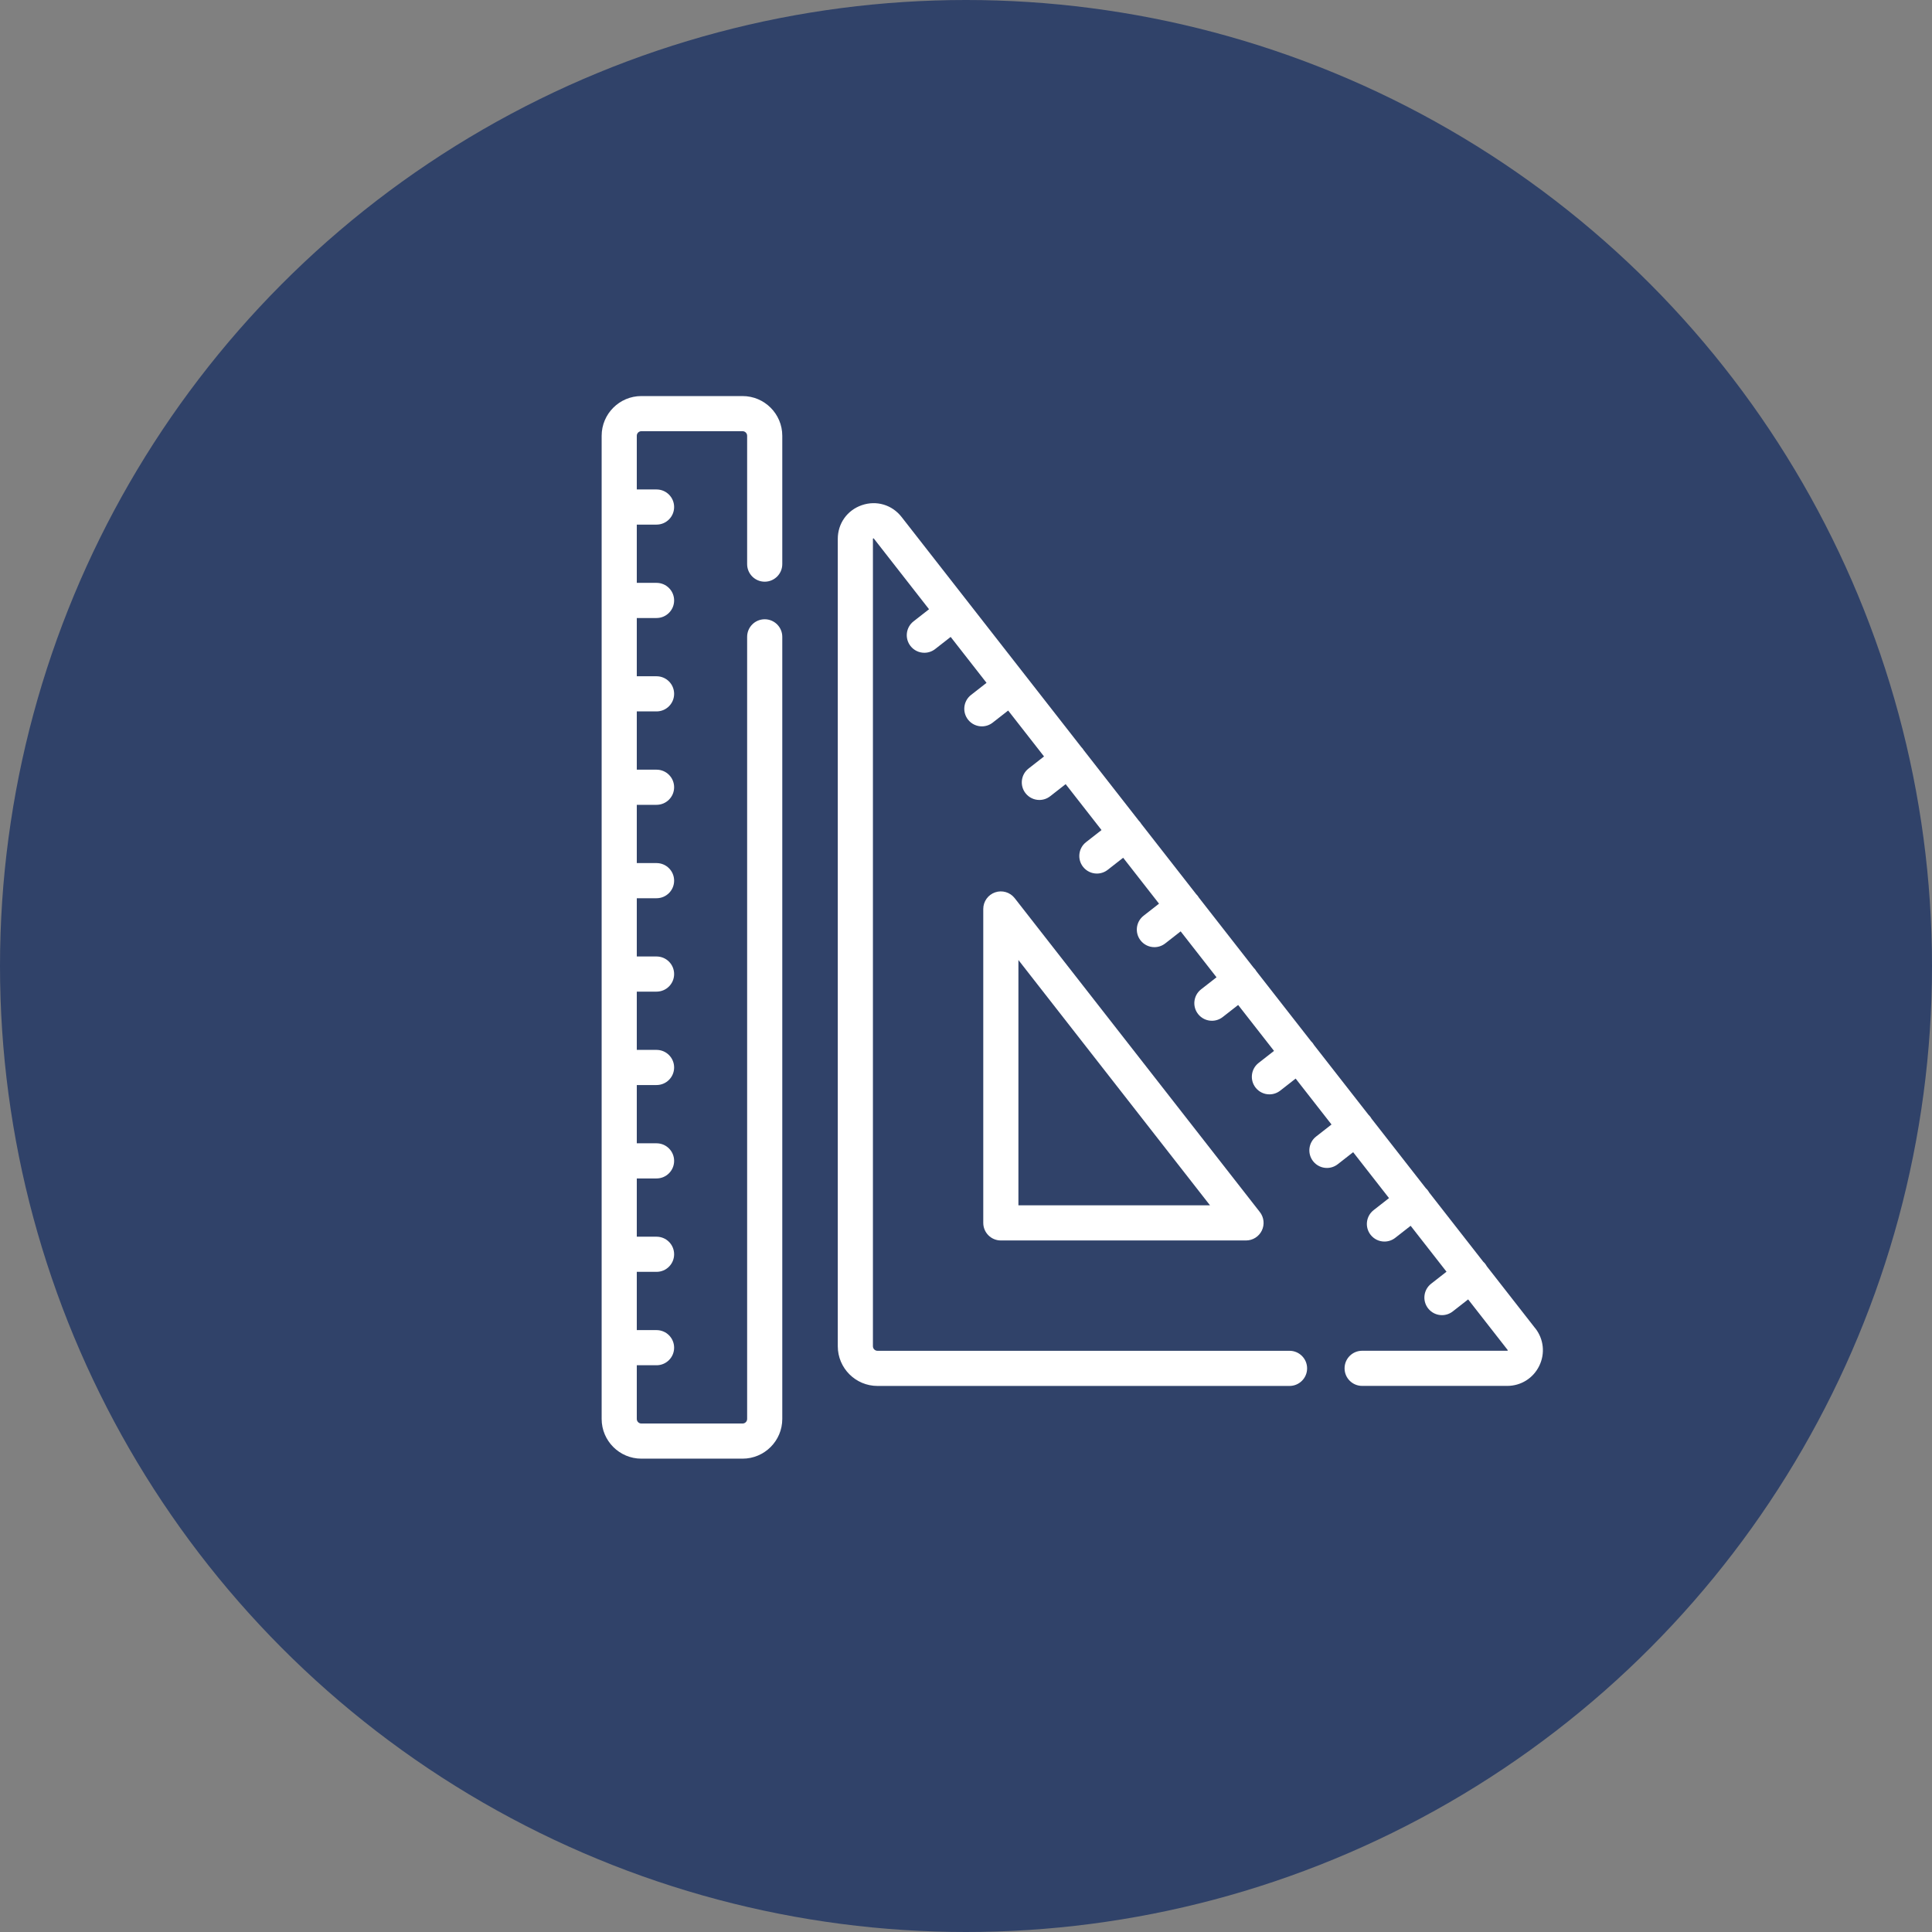
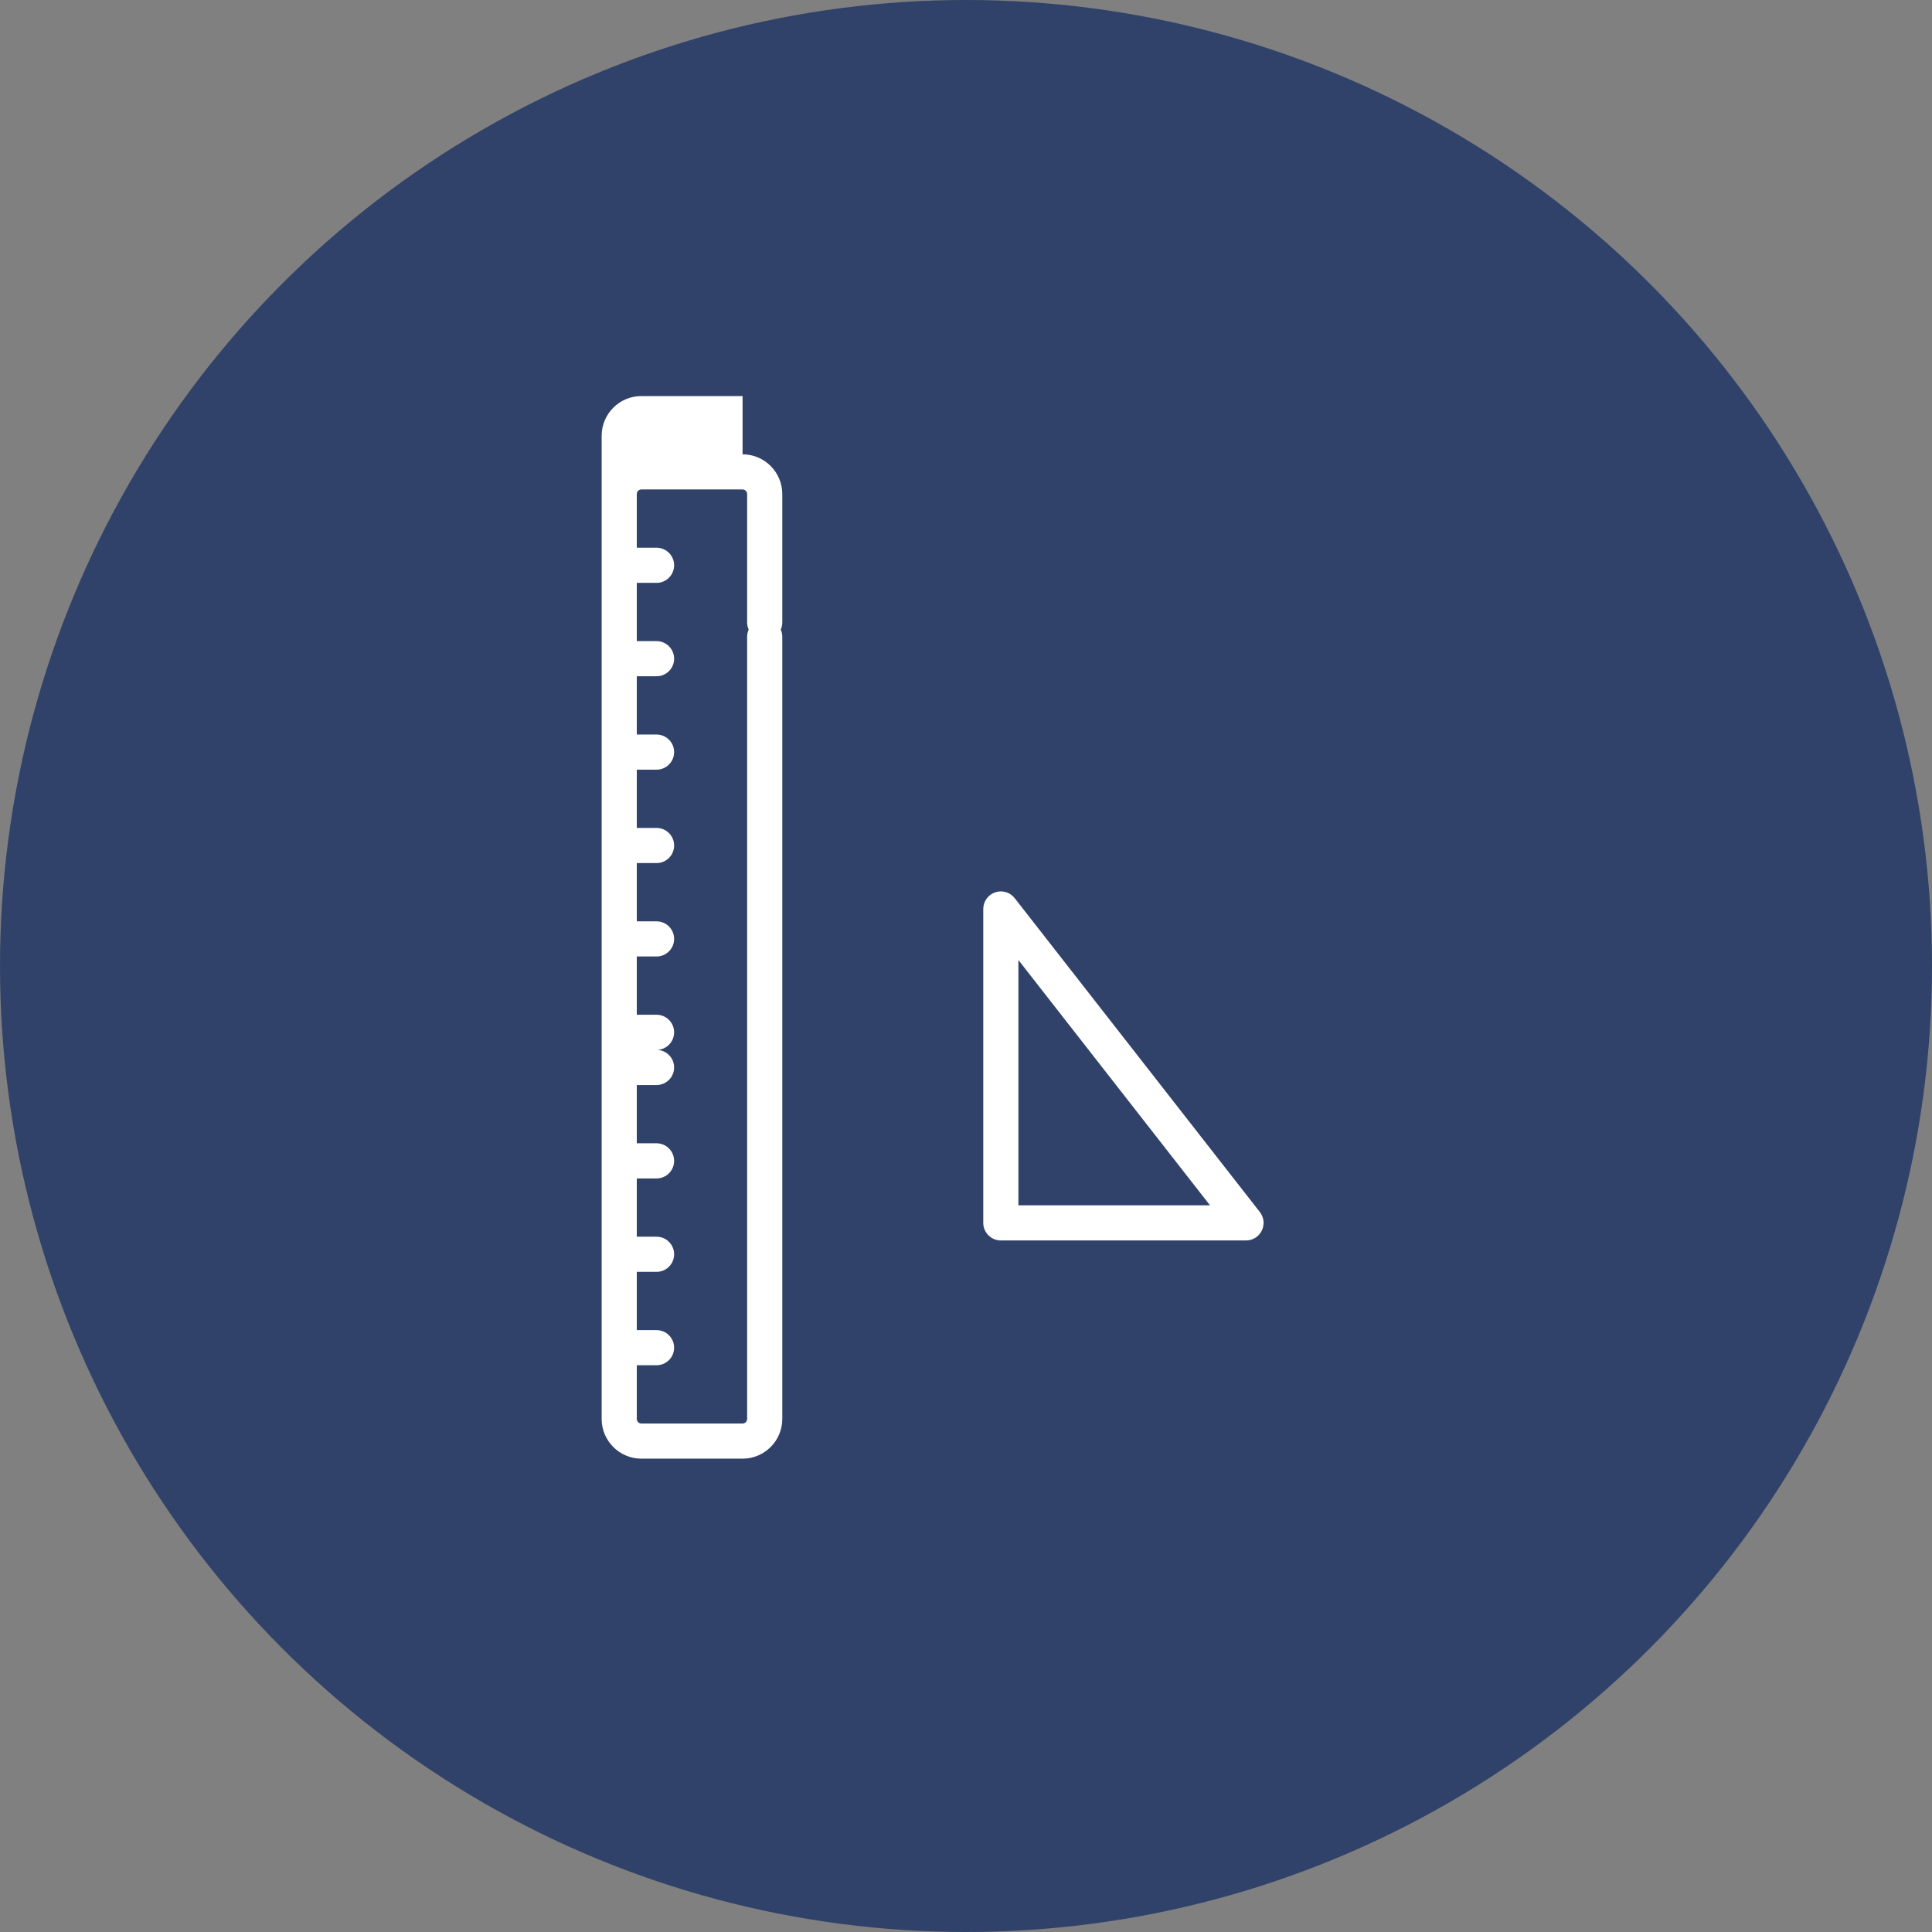
<svg xmlns="http://www.w3.org/2000/svg" id="Ebene_1" version="1.1" viewBox="0 0 500 500">
  <rect x="0" y="0" width="500" height="500" fill="#808080" stroke="none" />
  <defs>
    <style>
      .st0 {
        fill: #304269;
      }

      .st1 {
        fill: #fff;
      }
    </style>
  </defs>
  <circle class="st0" cx="250" cy="250" r="250" />
  <g>
-     <path class="st1" d="M192.178,102.5h-26.195c-5.666,0-10.276,4.61-10.276,10.276v254.448c0,5.666,4.61,10.276,10.276,10.276h26.195c5.666,0,10.276-4.61,10.276-10.276v-202.41c0-2.512-2.036-4.548-4.548-4.548s-4.548,2.036-4.548,4.548v202.411c0,.651-.53,1.181-1.181,1.181h-26.195c-.651,0-1.181-.53-1.181-1.181v-13.898h5.114c2.512,0,4.548-2.036,4.548-4.548s-2.036-4.548-4.548-4.548h-5.114v-15.078h5.114c2.512,0,4.548-2.036,4.548-4.548s-2.036-4.548-4.548-4.548h-5.114v-15.077h5.114c2.512,0,4.548-2.036,4.548-4.548s-2.036-4.548-4.548-4.548h-5.114v-15.078h5.114c2.512,0,4.548-2.036,4.548-4.548s-2.036-4.548-4.548-4.548h-5.114v-15.078h5.114c2.512,0,4.548-2.036,4.548-4.548s-2.036-4.548-4.548-4.548h-5.114v-15.078h5.114c2.512,0,4.548-2.036,4.548-4.548s-2.036-4.548-4.548-4.548h-5.114v-15.078h5.114c2.512,0,4.548-2.036,4.548-4.548s-2.036-4.548-4.548-4.548h-5.114v-15.078h5.114c2.512,0,4.548-2.036,4.548-4.548s-2.036-4.548-4.548-4.548h-5.114v-15.077h5.114c2.512,0,4.548-2.036,4.548-4.548s-2.036-4.548-4.548-4.548h-5.114v-15.078h5.114c2.512,0,4.548-2.036,4.548-4.548s-2.036-4.548-4.548-4.548h-5.114v-13.897c0-.651.53-1.181,1.181-1.181h26.195c.651,0,1.181.53,1.181,1.181v33.219c0,2.512,2.036,4.548,4.548,4.548s4.548-2.036,4.548-4.548v-33.216c0-5.666-4.61-10.276-10.276-10.276Z" />
-     <path class="st1" d="M397.328,343.772l-12.56-16.081c-.117-.212-.247-.421-.401-.618-.154-.197-.324-.373-.502-.537l-13.998-17.922c-.113-.202-.237-.4-.385-.589-.146-.188-.308-.356-.476-.514l-14.037-17.973c-.11-.193-.229-.382-.369-.562-.14-.179-.294-.34-.454-.493l-14.074-18.02c-.106-.183-.22-.363-.355-.535-.134-.171-.281-.326-.433-.472l-14.111-18.067c-.102-.174-.212-.345-.34-.509-.127-.163-.266-.31-.41-.451l-14.147-18.114c-.099-.165-.204-.328-.325-.483-.121-.155-.253-.297-.389-.432l-14.184-18.161c-.094-.155-.195-.308-.309-.455s-.238-.281-.366-.409l-14.223-18.21c-.09-.146-.187-.291-.295-.429-.108-.138-.224-.267-.345-.389l-46.521-59.563c-2.461-3.151-6.495-4.347-10.277-3.045-3.782,1.301-6.225,4.727-6.225,8.726v208.941c0,5.666,4.61,10.276,10.276,10.276h106.637c2.512,0,4.548-2.036,4.548-4.548s-2.036-4.548-4.548-4.548h-106.637c-.651,0-1.181-.53-1.181-1.181v-208.941c0-.048.004-.075.003-.079.037-.036.138-.071.17-.071.002,0-.007-.025.066.068l14.283,18.288-4.013,3.135c-1.979,1.546-2.33,4.404-.783,6.383.897,1.148,2.235,1.748,3.587,1.748.979,0,1.965-.315,2.797-.965l4.011-3.134,9.281,11.883-4.009,3.133c-1.979,1.546-2.33,4.404-.783,6.383.897,1.148,2.235,1.748,3.587,1.748.979,0,1.965-.314,2.797-.965l4.008-3.131,9.281,11.883-4.006,3.13c-1.979,1.546-2.33,4.404-.783,6.383.897,1.148,2.235,1.748,3.587,1.748.979,0,1.965-.314,2.797-.965l4.004-3.129,9.281,11.883-4.002,3.126c-1.979,1.547-2.33,4.405-.783,6.384.897,1.148,2.235,1.748,3.587,1.748.979,0,1.965-.314,2.797-.964l4.001-3.126,9.281,11.883-3.998,3.124c-1.979,1.546-2.33,4.404-.783,6.383.897,1.148,2.235,1.748,3.587,1.748.979,0,1.965-.314,2.797-.965l3.996-3.123,9.281,11.884-3.995,3.121c-1.979,1.546-2.33,4.404-.783,6.383.897,1.148,2.235,1.748,3.587,1.748.979,0,1.965-.314,2.797-.965l3.993-3.12,9.281,11.883-3.991,3.118c-1.979,1.546-2.33,4.404-.783,6.383.897,1.148,2.235,1.748,3.587,1.748.979,0,1.965-.314,2.797-.965l3.989-3.117,9.281,11.883-3.987,3.115c-1.979,1.546-2.33,4.404-.783,6.383.897,1.148,2.235,1.748,3.587,1.748.979,0,1.965-.314,2.797-.965l3.986-3.114,9.281,11.883-3.984,3.113c-1.979,1.546-2.33,4.404-.783,6.383.897,1.148,2.235,1.748,3.587,1.748.979,0,1.965-.314,2.797-.965l3.982-3.112,9.281,11.883-3.98,3.109c-1.979,1.546-2.33,4.404-.783,6.383.897,1.148,2.235,1.748,3.587,1.748.979,0,1.965-.314,2.797-.965l3.978-3.108,10.212,13.074c.03.038.037.057.037.057.006.039-.039.132-.073.151,0,0-.019.007-.069.007h-37.54c-2.512,0-4.548,2.036-4.548,4.548s2.036,4.548,4.548,4.548h37.54c3.557,0,6.735-1.986,8.294-5.183s1.168-6.923-1.021-9.727v-.002Z" />
+     <path class="st1" d="M192.178,102.5h-26.195c-5.666,0-10.276,4.61-10.276,10.276v254.448c0,5.666,4.61,10.276,10.276,10.276h26.195c5.666,0,10.276-4.61,10.276-10.276v-202.41c0-2.512-2.036-4.548-4.548-4.548s-4.548,2.036-4.548,4.548v202.411c0,.651-.53,1.181-1.181,1.181h-26.195c-.651,0-1.181-.53-1.181-1.181v-13.898h5.114c2.512,0,4.548-2.036,4.548-4.548s-2.036-4.548-4.548-4.548h-5.114v-15.078h5.114c2.512,0,4.548-2.036,4.548-4.548s-2.036-4.548-4.548-4.548h-5.114v-15.077h5.114c2.512,0,4.548-2.036,4.548-4.548s-2.036-4.548-4.548-4.548h-5.114v-15.078h5.114c2.512,0,4.548-2.036,4.548-4.548s-2.036-4.548-4.548-4.548h-5.114h5.114c2.512,0,4.548-2.036,4.548-4.548s-2.036-4.548-4.548-4.548h-5.114v-15.078h5.114c2.512,0,4.548-2.036,4.548-4.548s-2.036-4.548-4.548-4.548h-5.114v-15.078h5.114c2.512,0,4.548-2.036,4.548-4.548s-2.036-4.548-4.548-4.548h-5.114v-15.078h5.114c2.512,0,4.548-2.036,4.548-4.548s-2.036-4.548-4.548-4.548h-5.114v-15.077h5.114c2.512,0,4.548-2.036,4.548-4.548s-2.036-4.548-4.548-4.548h-5.114v-15.078h5.114c2.512,0,4.548-2.036,4.548-4.548s-2.036-4.548-4.548-4.548h-5.114v-13.897c0-.651.53-1.181,1.181-1.181h26.195c.651,0,1.181.53,1.181,1.181v33.219c0,2.512,2.036,4.548,4.548,4.548s4.548-2.036,4.548-4.548v-33.216c0-5.666-4.61-10.276-10.276-10.276Z" />
    <path class="st1" d="M257.537,230.941c-1.835.631-3.068,2.359-3.068,4.3v81.242c0,2.512,2.036,4.548,4.548,4.548h63.453c1.739,0,3.325-.991,4.087-2.554.762-1.563.567-3.423-.503-4.793l-63.453-81.242c-1.195-1.529-3.228-2.133-5.064-1.501h0ZM263.565,248.451l49.583,63.484h-49.583v-63.484Z" />
  </g>
</svg>